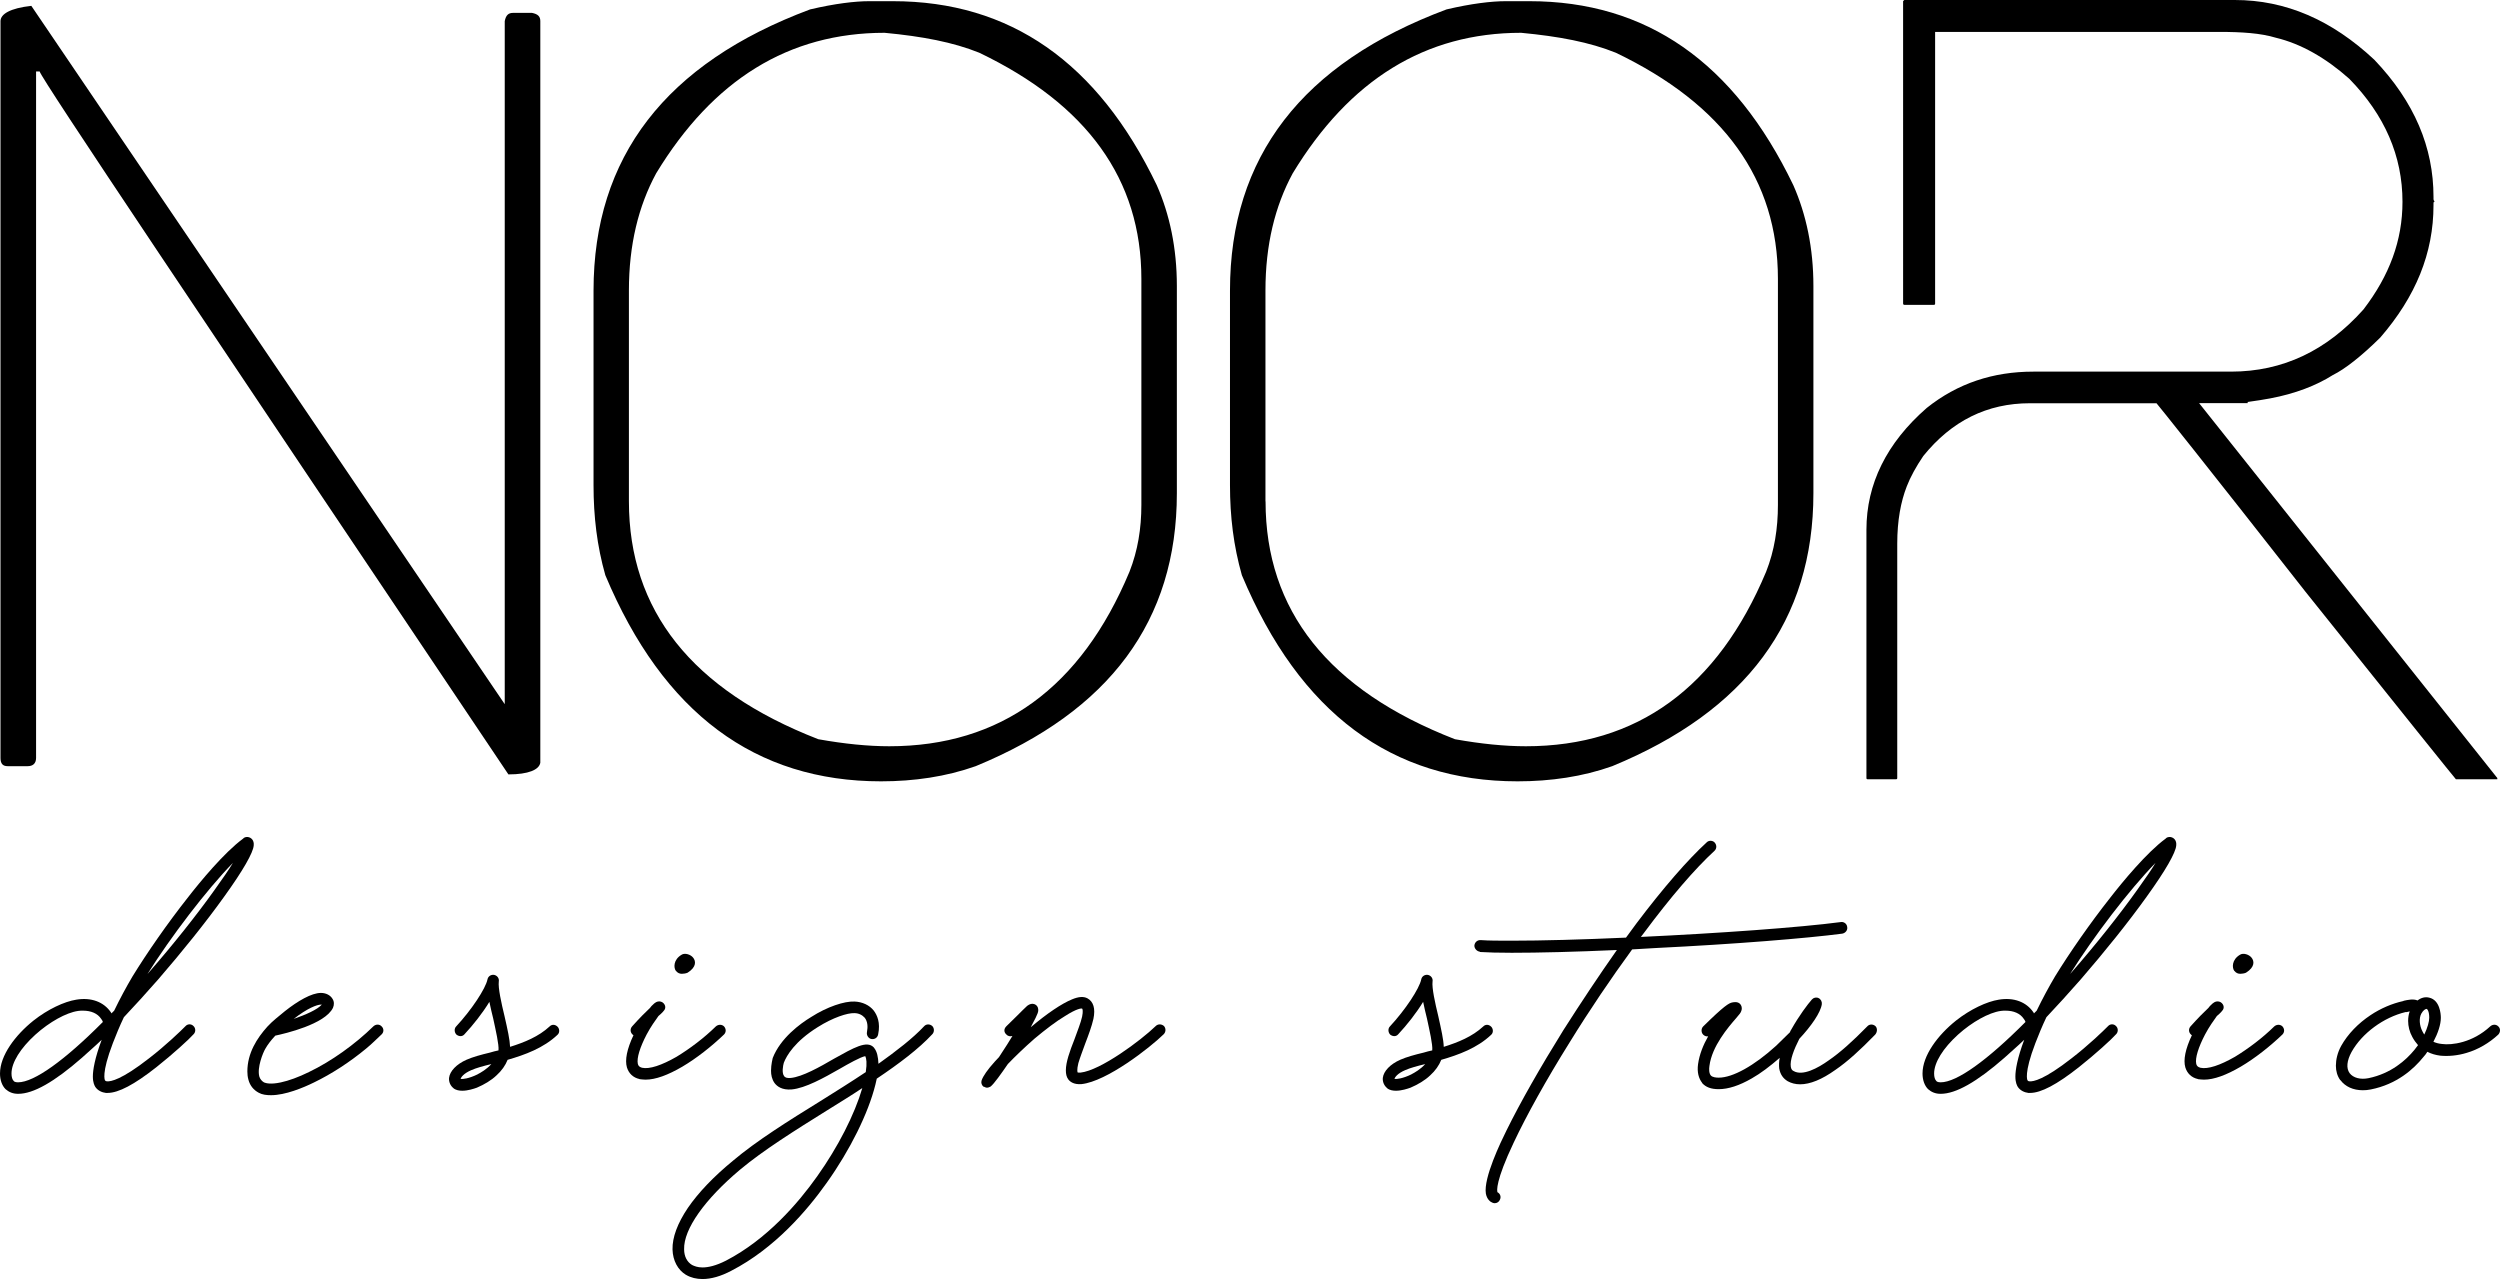
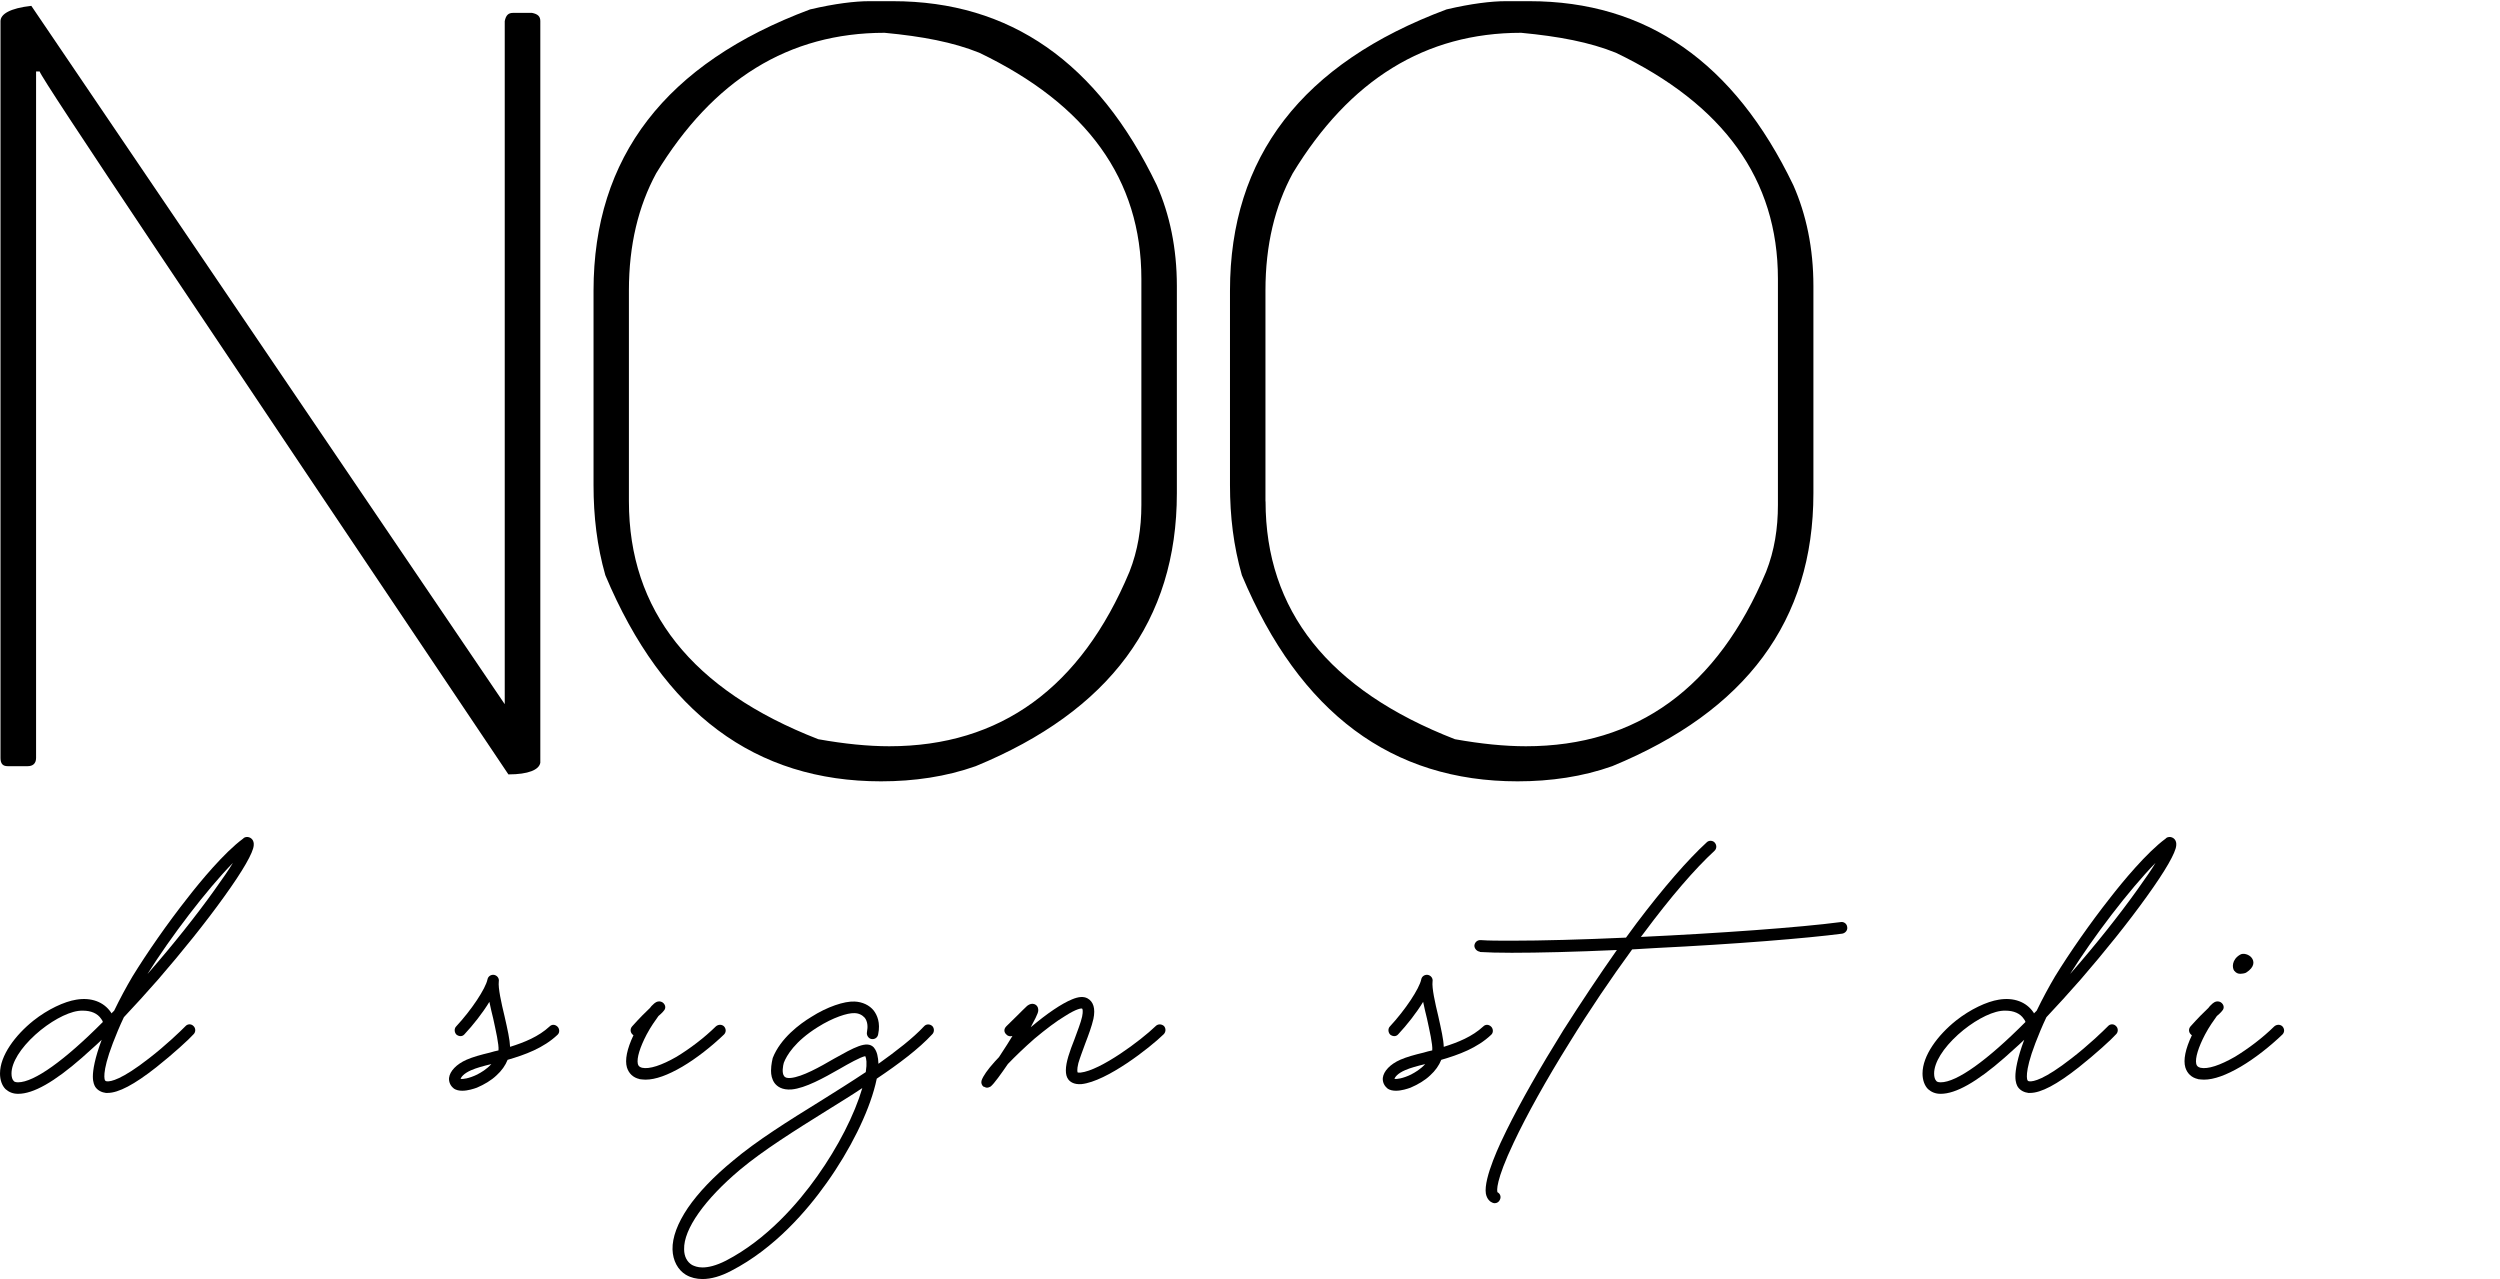
<svg xmlns="http://www.w3.org/2000/svg" viewBox="0 0 252.26 129.06" id="Layer_2">
  <g data-sanitized-data-name="Layer_1" data-name="Layer_1" id="Layer_1-2">
    <g>
      <g>
        <path d="M50.93,71.04V2.13c.12-.59.36-.83.84-.83h1.91c.6.12.84.36.84.83v74.83c-.12.71-1.19,1.18-3.22,1.18C20.12,31.68,4.23,8.04,4,7.21h-.36v69.27c0,.59-.36.83-.84.83H.77c-.48,0-.72-.24-.72-.83V2.13C.06,1.42,1.01.83,3.16.59l47.76,70.45Z" />
        <path d="M90.09.12c11.82,0,20.66,6.15,26.63,18.56,1.31,2.96,2.03,6.38,2.03,10.17v20.92c0,12.88-6.8,21.98-20.3,27.54-2.99,1.06-6.21,1.53-9.55,1.53-12.66,0-21.97-6.85-27.82-20.8-.84-2.96-1.19-5.91-1.19-9.1v-19.62c0-13.48,7.28-22.93,21.85-28.37,2.51-.59,4.54-.83,5.97-.83h2.39ZM63.46,50.59c0,10.99,6.33,19.03,19.11,24,2.63.47,5.02.71,7.16.71,11.23,0,19.35-5.91,24.24-17.61.84-2.13,1.2-4.37,1.2-6.74v-22.81c0-10.05-5.49-17.61-16.36-22.82-2.63-1.06-5.73-1.65-9.55-2.01-9.67,0-17.31,4.73-23.05,14.18-1.79,3.31-2.75,7.21-2.75,11.82v21.28Z" />
        <path d="M154.32.12c11.82,0,20.66,6.15,26.63,18.56,1.31,2.96,2.03,6.38,2.03,10.17v20.92c0,12.88-6.81,21.98-20.3,27.54-2.98,1.06-6.21,1.53-9.55,1.53-12.66,0-21.97-6.85-27.82-20.8-.84-2.96-1.2-5.91-1.2-9.1v-19.62c0-13.48,7.28-22.93,21.85-28.37,2.51-.59,4.54-.83,5.97-.83h2.39ZM127.7,50.59c0,10.99,6.33,19.03,19.11,24,2.63.47,5.01.71,7.16.71,11.22,0,19.34-5.91,24.24-17.61.84-2.13,1.19-4.37,1.19-6.74v-22.81c0-10.05-5.49-17.61-16.36-22.82-2.63-1.06-5.73-1.65-9.55-2.01-9.67,0-17.31,4.73-23.05,14.18-1.79,3.31-2.75,7.21-2.75,11.82v21.28Z" />
-         <path d="M225.49,0c5.14,0,9.79,2.01,14.09,6.03,4.06,4.26,5.97,8.86,5.97,13.83v.24q0,.12.12.24c-.12,0-.12.12-.12.24v.12c0,4.85-1.79,9.22-5.37,13.36-1.91,1.89-3.58,3.19-4.78,3.78-1.67,1.06-3.82,1.89-6.33,2.36-.6.12-1.43.24-2.27.36v.12h-4.9l30.09,37.83v.12h-4.18c-.12-.12-5.25-6.5-15.17-18.91-9.91-12.65-14.92-18.91-15.04-19.03h-12.78c-4.3,0-7.88,1.77-10.75,5.32-.72,1.06-1.31,2.13-1.67,3.07-.6,1.54-.96,3.43-.96,5.79v23.64q0,.12-.12.12h-2.87q-.12,0-.12-.12v-25.06c0-4.61,2.03-8.75,6.09-12.29,3.11-2.48,6.69-3.66,10.75-3.66h19.94c5.25,0,9.67-2.13,13.37-6.27,2.63-3.43,3.94-6.97,3.94-10.87,0-4.61-1.79-8.75-5.37-12.41-2.39-2.13-4.9-3.54-7.4-4.14-1.55-.47-3.46-.59-5.73-.59h-28.66v27.42q0,.12-.12.12h-2.99s-.12,0-.12-.12V.12l.12-.12h33.31Z" />
      </g>
      <g>
        <path d="M10.73,110.29c-.47-.06-.86-.25-1.11-.61-.08-.14-.25-.42-.25-1.06s.19-1.83.89-3.7c-.69.67-1.39,1.25-1.99,1.81-2.8,2.45-4.91,3.64-6.43,3.64h-.03c-.5,0-.91-.17-1.25-.47-.36-.36-.56-.92-.56-1.58,0-1.81,1.53-3.86,3.38-5.34,1.44-1.14,3.11-1.92,4.32-2.11,1.5-.25,2.77.22,3.49,1.28.03.03.05.08.05.11l.28-.28c.58-1.2,1.22-2.39,1.86-3.47,1.47-2.39,3.52-5.34,5.54-7.9,1.27-1.64,3.71-4.59,5.6-5.98.11-.14.3-.19.5-.17.33.05.64.33.58.86-.06.72-1.05,2.48-2.99,5.17-1.83,2.56-4.27,5.59-6.65,8.34-1.19,1.36-2.36,2.64-3.46,3.81-.44.92-.8,1.81-1.11,2.61-1.19,3.11-.8,3.75-.8,3.75.03.03.05.11.22.11.36.03,1.44-.14,4.24-2.33,1.66-1.28,3.19-2.75,3.66-3.23.22-.25.58-.25.8-.03.25.22.25.61.03.83-.47.53-2.08,2-3.77,3.34-2.22,1.75-3.82,2.59-4.91,2.59h-.14ZM7.87,102.01c-1.19.17-2.88,1.11-4.3,2.39-1.5,1.36-2.41,2.81-2.41,3.92,0,.36.08.61.22.75.03.05.14.14.44.14,1.63,0,4.71-2.22,8.56-6.09-.03-.11-.08-.19-.17-.31-.36-.55-1.02-.83-1.83-.83-.16,0-.33,0-.53.03ZM15.1,98.03c2.36-2.7,4.77-5.73,6.57-8.26.83-1.17,1.44-2.03,1.83-2.7-2.66,2.73-6.24,7.42-8.62,11.21l.22-.25Z" />
-         <path d="M26.12,110.27c-.53-.28-.89-.72-1.05-1.31-.08-.28-.11-.56-.11-.84,0-1.86.97-3.36,2.02-4.53.53-.58,1.16-1.05,1.77-1.56,1.3-1.03,2.69-1.84,3.63-1.84.5,0,.94.22,1.16.58.19.28.19.61.06.92-.8,1.67-4.88,2.61-5.82,2.81-.44.47-.78.92-1,1.31-.25.42-.86,1.92-.61,2.83.08.25.25.45.47.58.19.08.67.22,1.69,0,.8-.17,1.8-.53,2.85-1.05,2.25-1.08,4.63-2.78,6.51-4.62.25-.22.61-.22.83.03.22.22.22.56,0,.78-.5.47-1.03,1-1.58,1.45-1.64,1.36-3.49,2.56-5.27,3.42-1.08.53-2.88,1.28-4.32,1.28-.47,0-.89-.05-1.25-.25ZM32.38,101.37c-.39,0-1.36.36-2.74,1.44,1.22-.42,2.39-.94,2.83-1.44h-.08Z" />
        <path d="M45.78,109.82c-.33-.25-.5-.64-.47-1.05.08-.69.75-1.39,1.77-1.84.64-.28,1.44-.5,2.36-.72.28-.08.58-.17.86-.22.06-.58-.28-2.03-.53-3.2-.14-.58-.28-1.14-.39-1.7-.67,1.11-1.64,2.34-2.52,3.28-.22.25-.55.22-.8.03-.22-.22-.25-.61-.03-.83,1.55-1.67,2.97-3.81,3.16-4.75.06-.31.36-.5.67-.45.3.06.53.34.47.67-.08.64.25,2.14.58,3.5.31,1.36.53,2.36.56,3.09,1.44-.45,2.88-1.03,3.99-2.06.22-.22.55-.22.8.03.19.19.25.58,0,.81-1.41,1.34-3.3,2.03-5.04,2.53-.22.56-.61,1.11-1.11,1.56-.55.53-1.27.94-1.99,1.25-.3.11-.91.31-1.47.31-.33,0-.61-.06-.86-.22ZM48.19,108.4c.33-.17.91-.5,1.39-1.03-.8.19-1.52.39-2.02.61-.77.33-1.05.72-1.08.89.19.03.83-.03,1.72-.47Z" />
-         <path d="M64.53,108.88c-.64-.14-1.08-.56-1.27-1.17-.22-.75,0-1.86.66-3.25l-.08-.06c-.25-.22-.28-.58-.06-.83.72-.81,1.36-1.45,1.8-1.86.11-.14.22-.28.33-.36.11-.11.39-.39.78-.28.19.05.36.22.42.42.08.33-.11.5-.42.81l-.25.22c-.3.42-.78,1.08-1.19,1.86-.67,1.28-1.02,2.39-.89,2.97.05.19.14.31.42.39.75.17,1.99-.25,3.49-1.11,1.33-.81,2.77-1.89,3.96-3.06.25-.22.61-.22.83,0,.22.25.22.58,0,.81-1.27,1.22-2.8,2.42-4.21,3.25-1.47.86-2.71,1.31-3.71,1.31-.22,0-.42-.03-.61-.05ZM68.21,97.98c-.25-.31-.28-1.14.56-1.64.33-.22.91-.03,1.16.28.28.33.39.94-.55,1.53-.17.08-.44.11-.58.11-.22,0-.42-.08-.58-.28Z" />
+         <path d="M64.53,108.88c-.64-.14-1.08-.56-1.27-1.17-.22-.75,0-1.86.66-3.25l-.08-.06c-.25-.22-.28-.58-.06-.83.72-.81,1.36-1.45,1.8-1.86.11-.14.22-.28.33-.36.11-.11.39-.39.78-.28.19.05.36.22.42.42.08.33-.11.5-.42.81l-.25.22c-.3.42-.78,1.08-1.19,1.86-.67,1.28-1.02,2.39-.89,2.97.05.19.14.31.42.39.75.17,1.99-.25,3.49-1.11,1.33-.81,2.77-1.89,3.96-3.06.25-.22.61-.22.83,0,.22.25.22.58,0,.81-1.27,1.22-2.8,2.42-4.21,3.25-1.47.86-2.71,1.31-3.71,1.31-.22,0-.42-.03-.61-.05ZM68.21,97.98Z" />
        <path d="M69.22,128.64c-.83-.5-1.33-1.45-1.36-2.56-.03-1.22.5-2.64,1.55-4.2,1.05-1.53,2.58-3.14,4.54-4.75,2.36-2,5.65-4.06,8.84-6.03,1.55-.97,3.1-1.94,4.57-2.92.14-.92.06-1.39-.05-1.61-.47.08-1.72.78-2.58,1.28-1.61.92-3.46,1.95-4.85,2.08-.97.08-1.47-.31-1.72-.64-.28-.39-.36-.84-.36-1.25,0-.64.17-1.25.17-1.28.78-2,2.74-3.45,3.88-4.14,1.61-1.03,3.35-1.61,4.38-1.56.78.03,1.5.36,1.94.92.33.44.69,1.2.44,2.39-.06.34-.36.53-.69.47-.3-.06-.5-.39-.44-.69.11-.58.06-1.08-.22-1.45-.25-.28-.61-.47-1.05-.47-.69-.03-2.16.44-3.71,1.42-2.3,1.44-3.13,2.86-3.41,3.59-.08.28-.22,1.03.03,1.34.11.17.33.22.67.19,1.16-.11,2.94-1.11,4.38-1.95,1.99-1.11,3.3-1.86,3.99-1.14l.06.08c.28.36.39.89.42,1.58,1.83-1.31,3.46-2.56,4.6-3.78.22-.25.58-.25.83-.03.22.22.22.61,0,.83-1.36,1.47-3.35,2.97-5.6,4.48l-.14.61c-.72,2.89-2.55,6.59-4.91,9.9-1.99,2.81-5.26,6.62-9.62,8.87-1.05.56-2.05.84-2.91.84-.61,0-1.19-.14-1.66-.42ZM83.41,112.07c-3.16,1.97-6.4,4-8.73,5.95-3.57,3-5.71,6.01-5.65,8.04,0,.72.3,1.28.8,1.58.22.11.56.25,1.05.25.58,0,1.36-.17,2.38-.69,4.13-2.14,7.29-5.81,9.2-8.51,2.11-2.97,3.77-6.23,4.55-8.9-1.16.78-2.41,1.53-3.6,2.28Z" />
        <path d="M99.27,109.68c-.22-.17-.3-.42-.22-.67.16-.44.58-1.06,1.33-1.89l.42-.45.83-1.28.53-.86c-.22.08-.47.03-.64-.17-.22-.22-.25-.53.03-.81l1.08-1.06c.39-.39.75-.75,1.02-1,.25-.19.5-.25.72-.17.22.08.36.25.39.5.03.22,0,.44-.64,1.61l-.11.22c1.64-1.39,3.13-2.39,4.16-2.81.67-.28,1.16-.31,1.55-.11.61.33.83,1.03.61,2.08-.17.75-.5,1.64-.83,2.5-.25.69-.53,1.42-.69,1.97-.17.69-.08.89-.08.92.03.03.11.03.3.03,2.02-.22,6.07-3.23,7.59-4.7.22-.22.58-.22.83,0,.22.25.19.61-.03.83-1.39,1.36-5.74,4.76-8.29,5.03-.75.06-1.14-.22-1.33-.47-.19-.25-.25-.56-.25-.92,0-.83.39-1.92.86-3.11.3-.84.64-1.67.78-2.31.11-.53.05-.78,0-.81-.06-.03-.5-.03-1.72.75-.89.53-1.94,1.33-3.08,2.28-1.05.92-1.97,1.81-2.69,2.56-.67.97-1.39,2-1.75,2.28-.11.05-.22.11-.36.11-.11,0-.22-.06-.33-.11Z" />
        <path d="M140,109.82c-.33-.25-.5-.64-.47-1.05.08-.69.75-1.39,1.77-1.84.64-.28,1.44-.5,2.36-.72.28-.08.58-.17.86-.22.06-.58-.28-2.03-.53-3.2-.14-.58-.28-1.14-.39-1.7-.67,1.11-1.64,2.34-2.52,3.28-.22.25-.55.22-.8.03-.22-.22-.25-.61-.03-.83,1.55-1.67,2.97-3.81,3.16-4.75.06-.31.36-.5.67-.45.3.06.53.34.47.67-.08.64.25,2.14.58,3.5.3,1.36.53,2.36.55,3.09,1.44-.45,2.88-1.03,3.99-2.06.22-.22.55-.22.8.03.19.19.25.58,0,.81-1.41,1.34-3.3,2.03-5.04,2.53-.22.56-.61,1.11-1.11,1.56-.55.53-1.27.94-1.99,1.25-.3.11-.91.31-1.47.31-.33,0-.61-.06-.86-.22ZM142.42,108.4c.33-.17.91-.5,1.39-1.03-.8.19-1.52.39-2.02.61-.77.33-1.05.72-1.08.89.19.03.83-.03,1.72-.47Z" />
        <path d="M149.33,96.03c-.3-.03-.56-.31-.56-.61.03-.34.3-.58.64-.56.8.06,1.86.06,3.13.06,2.99,0,7.15-.11,11.53-.31l1.08-1.47c2.69-3.56,5.13-6.37,7.07-8.15.22-.22.61-.19.8.03.22.25.22.61-.03.84-1.94,1.78-4.41,4.64-7.12,8.29l-.3.39c7.76-.36,16.02-.95,20.18-1.5.3-.05.61.17.64.5.06.31-.17.61-.5.67-3.6.47-10.84,1.06-18.82,1.45l-2.38.14c-2.13,2.92-4.3,6.12-6.32,9.4-2.36,3.78-4.35,7.37-5.63,10.09-1.86,3.92-1.69,4.87-1.64,5.01.28.14.39.47.25.75-.08.22-.3.36-.53.36-.08,0-.17-.03-.22-.05-.22-.08-.56-.34-.67-.92-.25-1.58,1.5-5.2,2.08-6.37,1.41-2.86,3.41-6.37,5.74-10.12,1.77-2.78,3.6-5.53,5.4-8.09-4.21.19-7.9.28-10.61.28-1.33,0-2.41-.03-3.22-.08Z" />
-         <path d="M171.76,109.27c-.36-.45-.53-1.08-.42-1.89.14-1,.53-1.95,1.02-2.81-.17.03-.36-.03-.5-.17-.22-.22-.22-.61,0-.83,2.11-2.08,2.6-2.36,2.94-2.42.16-.03.55-.11.8.17.11.14.22.36.11.67-.05.19-.19.36-.53.75-.8.92-2.44,2.83-2.69,4.81-.05.31-.05.75.14.97.17.19.55.22.8.22,1.41,0,3.57-1.2,5.79-3.22l1.39-1.36c.03-.11.08-.19.14-.28.78-1.39,1.66-2.56,2.08-3.03.17-.19.44-.25.67-.14s.36.36.33.61c-.11.84-1.08,2.23-2.27,3.5-.55,1.08-.97,2.17-.86,2.83.05.28.16.36.28.42.91.53,2.44-.28,3.55-1.08,1.14-.78,2.41-1.92,3.88-3.42.22-.25.58-.25.83-.03.22.22.19.61-.03.86-1.52,1.56-2.8,2.73-4.02,3.56-1.36.97-2.55,1.45-3.55,1.45-.47,0-.89-.11-1.25-.31-.47-.28-.75-.69-.86-1.28-.03-.31-.03-.67.05-1.08-.97.84-1.91,1.56-2.83,2.08-1.25.72-2.36,1.08-3.33,1.08-.75,0-1.3-.19-1.69-.64Z" />
        <path d="M204.72,110.29c-.47-.06-.86-.25-1.11-.61-.08-.14-.25-.42-.25-1.06s.19-1.83.89-3.7c-.69.67-1.39,1.25-1.99,1.81-2.8,2.45-4.91,3.64-6.43,3.64h-.03c-.5,0-.91-.17-1.25-.47-.36-.36-.56-.92-.56-1.58,0-1.81,1.53-3.86,3.38-5.34,1.44-1.14,3.11-1.92,4.32-2.11,1.5-.25,2.77.22,3.49,1.28.03.03.05.08.05.11l.28-.28c.58-1.2,1.22-2.39,1.86-3.47,1.47-2.39,3.52-5.34,5.54-7.9,1.27-1.64,3.71-4.59,5.6-5.98.11-.14.3-.19.5-.17.33.05.64.33.58.86-.06.72-1.05,2.48-2.99,5.17-1.83,2.56-4.27,5.59-6.65,8.34-1.19,1.36-2.36,2.64-3.46,3.81-.44.92-.8,1.81-1.11,2.61-1.19,3.11-.8,3.75-.8,3.75.03.03.05.11.22.11.36.03,1.44-.14,4.24-2.33,1.66-1.28,3.19-2.75,3.66-3.23.22-.25.58-.25.8-.03.25.22.25.61.03.83-.47.53-2.08,2-3.77,3.34-2.22,1.75-3.82,2.59-4.91,2.59h-.14ZM201.87,102.01c-1.19.17-2.88,1.11-4.3,2.39-1.5,1.36-2.41,2.81-2.41,3.92,0,.36.08.61.22.75.03.05.14.14.44.14,1.63,0,4.71-2.22,8.56-6.09-.03-.11-.08-.19-.17-.31-.36-.55-1.02-.83-1.83-.83-.16,0-.33,0-.53.03ZM209.1,98.03c2.36-2.7,4.77-5.73,6.57-8.26.83-1.17,1.44-2.03,1.83-2.7-2.66,2.73-6.24,7.42-8.62,11.21l.22-.25Z" />
        <path d="M221.78,108.88c-.64-.14-1.08-.56-1.27-1.17-.22-.75,0-1.86.66-3.25l-.08-.06c-.25-.22-.28-.58-.06-.83.72-.81,1.36-1.45,1.8-1.86.11-.14.22-.28.33-.36.11-.11.39-.39.78-.28.19.05.36.22.42.42.08.33-.11.5-.42.81l-.25.22c-.3.42-.78,1.08-1.19,1.86-.67,1.28-1.02,2.39-.89,2.97.05.19.14.31.42.39.75.17,1.99-.25,3.49-1.11,1.33-.81,2.77-1.89,3.96-3.06.25-.22.61-.22.83,0,.22.25.22.58,0,.81-1.27,1.22-2.8,2.42-4.21,3.25-1.47.86-2.71,1.31-3.71,1.31-.22,0-.42-.03-.61-.05ZM225.46,97.98c-.25-.31-.28-1.14.56-1.64.33-.22.91-.03,1.16.28.28.33.39.94-.55,1.53-.17.08-.44.11-.58.11-.22,0-.42-.08-.58-.28Z" />
-         <path d="M236.14,108.99c-.3-.42-.44-.92-.44-1.45,0-.61.16-1.33.53-2,.67-1.2,1.72-2.28,2.97-3.11,1-.67,2.16-1.17,3.3-1.42l.05-.03c.39-.08.94-.22,1.39-.03.36-.28.78-.39,1.19-.28,1.05.25,1.16,1.61,1.16,2.03,0,.67-.28,1.53-.75,2.42.25.11.53.19.86.22.97.14,3.08-.11,4.88-1.78.25-.22.61-.22.83.03.22.22.19.58-.03.81-.91.84-2.02,1.5-3.19,1.84-.91.28-1.88.36-2.66.28-.47-.06-.92-.19-1.3-.39-.11.19-.25.36-.42.55-.97,1.2-2.66,2.73-5.29,3.25-.28.06-.55.08-.8.08-.97,0-1.77-.36-2.27-1.03ZM242.82,102.12h-.08c-2.22.53-4.41,2.14-5.46,4.03-.47.86-.56,1.64-.19,2.14.36.47,1.08.67,1.91.5,2.27-.47,3.77-1.81,4.63-2.86l.36-.47c-.22-.25-.42-.53-.58-.83-.28-.5-.42-1.08-.42-1.61,0-.33.05-.67.16-.97l-.33.08ZM244.82,101.81c-.08,0-.3.11-.5.47-.25.47-.19,1.2.11,1.78.06.11.11.22.19.33.33-.69.5-1.31.5-1.7,0-.64-.19-.89-.28-.89h-.03Z" />
      </g>
    </g>
  </g>
</svg>